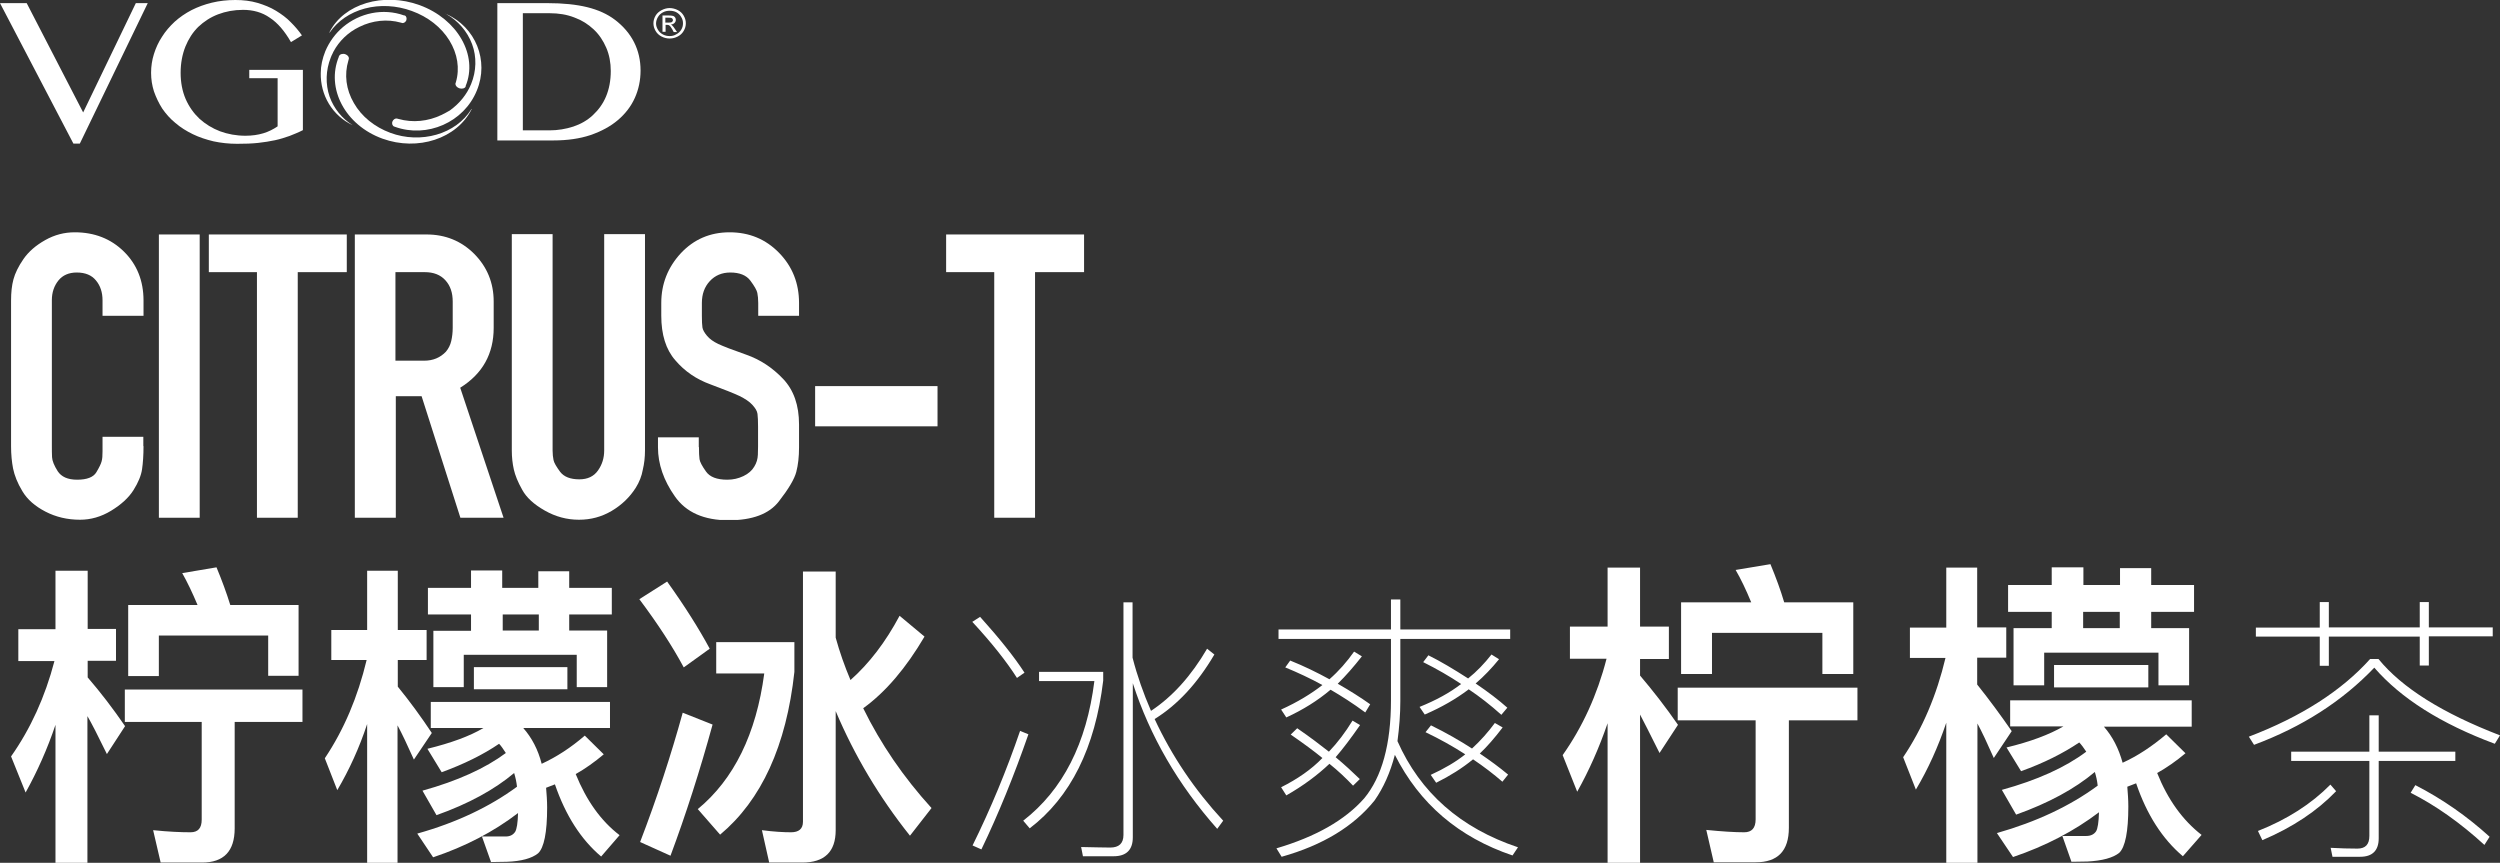
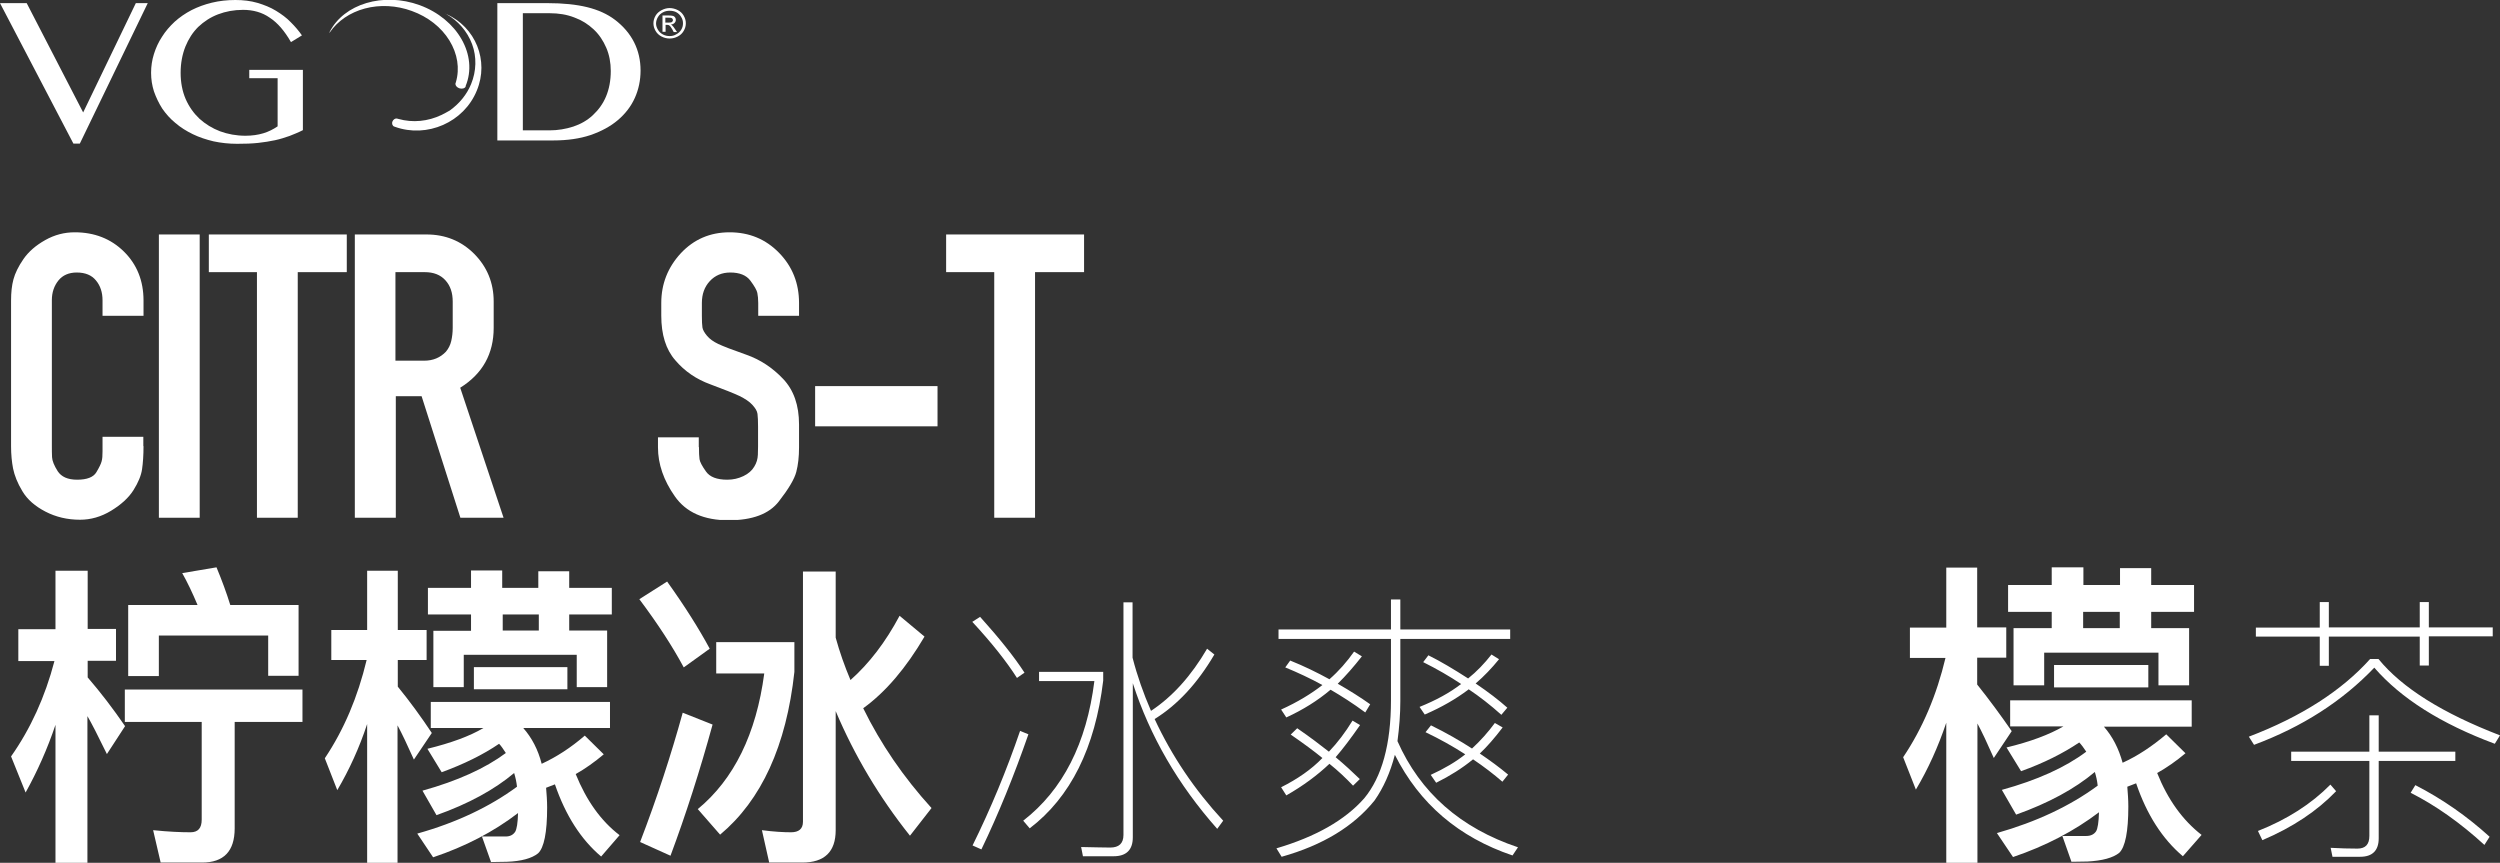
<svg xmlns="http://www.w3.org/2000/svg" width="226" height="78" viewBox="0 0 226 78" fill="none">
  <rect x="0" y="0" width="226" height="78" fill="#333333" stroke="none" />
  <g clip-path="url(#clip0)">
    <path d="M88.6 55.762C90.314 57.667 91.653 59.333 92.615 60.809L91.934 61.286C90.995 59.809 89.657 58.119 87.896 56.214L88.6 55.762ZM92.968 66.381C91.676 70.095 90.267 73.571 88.718 76.786L87.919 76.429C89.563 73.095 90.995 69.643 92.216 66.071L92.968 66.381ZM93.93 61.595V60.738H99.73V61.524C99.002 67.619 96.771 72.071 93.085 74.881L92.498 74.191C96.09 71.405 98.227 67.191 98.931 61.571H93.93V61.595ZM97.898 77.405L97.734 76.571C98.978 76.595 99.847 76.619 100.363 76.619C101.162 76.619 101.561 76.238 101.561 75.476V54.452H102.383V59.452C102.805 61.095 103.369 62.691 104.05 64.262C105.998 62.976 107.689 61.095 109.121 58.643L109.779 59.167C108.229 61.809 106.421 63.738 104.378 65C105.928 68.333 107.994 71.405 110.577 74.191L110.037 74.929C106.492 70.929 103.956 66.548 102.406 61.762V75.691C102.406 76.833 101.819 77.405 100.669 77.405H97.898Z" fill="white" />
    <path d="M124.265 72.357C122.387 74.69 119.593 76.405 115.86 77.452L115.39 76.69C118.935 75.643 121.588 74.143 123.326 72.167C124.923 70.238 125.744 67.286 125.744 63.309V57.762H115.578V56.905H125.744V54.19H126.59V56.905H136.521V57.762H126.59V63.381C126.59 64.548 126.496 65.762 126.331 67C128.397 71.667 132.037 74.857 137.226 76.595L136.732 77.333C131.872 75.69 128.327 72.667 126.096 68.238C125.674 69.857 125.063 71.214 124.265 72.357ZM116.634 59.714C117.879 60.214 119.053 60.786 120.18 61.405C121.025 60.667 121.753 59.833 122.41 58.905L123.115 59.333C122.387 60.262 121.659 61.095 120.931 61.809C122.011 62.428 122.997 63.048 123.866 63.667L123.42 64.405C122.293 63.571 121.236 62.905 120.297 62.357H120.274C119.123 63.333 117.785 64.167 116.282 64.857L115.813 64.143C117.292 63.476 118.536 62.714 119.546 61.928C118.466 61.333 117.339 60.809 116.188 60.333L116.634 59.714ZM117.268 65.833C118.442 66.643 119.381 67.357 120.133 67.952C120.908 67.143 121.612 66.214 122.269 65.143L122.95 65.548C122.152 66.69 121.424 67.667 120.743 68.452C121.542 69.119 122.269 69.786 122.927 70.428L122.316 71.024C121.659 70.333 120.955 69.667 120.18 69.048C119.076 70.095 117.785 71.048 116.282 71.905L115.813 71.167C117.292 70.428 118.56 69.548 119.546 68.524C118.818 67.928 117.855 67.214 116.681 66.405L117.268 65.833ZM135.512 59.595C134.854 60.405 134.15 61.143 133.398 61.786C134.525 62.548 135.488 63.286 136.263 63.976L135.723 64.619C134.713 63.714 133.727 62.952 132.765 62.309L132.718 62.357C131.638 63.167 130.346 63.928 128.797 64.595L128.327 63.905C129.806 63.309 131.074 62.619 132.084 61.833C131.051 61.143 129.9 60.476 128.656 59.857L129.125 59.238C130.229 59.786 131.426 60.5 132.718 61.333C133.492 60.714 134.197 59.976 134.831 59.167L135.512 59.595ZM129.36 65.571C130.722 66.238 131.966 66.952 133.07 67.667C133.845 66.952 134.525 66.19 135.136 65.357L135.84 65.762C135.112 66.714 134.432 67.5 133.774 68.119C134.69 68.738 135.535 69.357 136.333 70.024L135.817 70.667C135.019 69.976 134.15 69.309 133.164 68.643C132.178 69.452 131.074 70.143 129.83 70.762L129.337 70.048C130.581 69.476 131.638 68.857 132.459 68.19C131.356 67.476 130.158 66.809 128.867 66.19L129.36 65.571Z" fill="white" />
-     <path d="M148.261 78H145.326V65.381C144.575 67.571 143.659 69.643 142.579 71.571L141.264 68.262C143.048 65.738 144.387 62.833 145.232 59.548H141.921V56.643H145.326V51.309H148.261V56.643H150.867V59.571H148.261V61.071C149.435 62.452 150.585 63.929 151.689 65.524L150.022 68.071C149.176 66.381 148.59 65.214 148.261 64.595V78ZM154.929 77.976L154.248 75.024C155.657 75.167 156.807 75.238 157.676 75.238C158.357 75.238 158.709 74.857 158.709 74.071V65.119H151.665V62.167H167.913V65.119H161.714V74.833C161.714 76.929 160.705 77.952 158.709 77.952H154.929V77.976ZM167.537 54.452V60.929H164.743V57.214H154.764V60.929H151.97V54.452H158.31C157.84 53.309 157.371 52.333 156.901 51.524L160.047 51C160.54 52.191 160.963 53.333 161.292 54.452H167.537Z" fill="white" />
    <path d="M178.737 78H175.943V65.334C175.215 67.5 174.299 69.524 173.196 71.381L172.045 68.453C173.806 65.834 175.074 62.834 175.872 59.476H172.656V56.738H175.943V51.31H178.737V56.715H181.366V59.453H178.737V61.881C179.84 63.262 180.873 64.667 181.859 66.095L180.239 68.524C179.652 67.191 179.159 66.143 178.76 65.405V78H178.737ZM181.718 63.31H198.13V65.691H190.194C190.969 66.572 191.533 67.667 191.885 68.953C193.247 68.334 194.538 67.476 195.829 66.381L197.567 68.095C196.722 68.81 195.853 69.405 195.008 69.881C195.97 72.286 197.309 74.143 199.023 75.476L197.332 77.405C195.477 75.834 194.068 73.643 193.106 70.81L192.308 71.119C192.354 71.691 192.401 72.286 192.401 72.905C192.401 75.191 192.12 76.572 191.58 77.095C191.016 77.548 190.053 77.81 188.715 77.881L187.259 77.905L186.438 75.572H188.598C188.997 75.572 189.302 75.429 189.49 75.143C189.631 74.905 189.725 74.334 189.748 73.429C187.518 75.119 184.935 76.476 181.977 77.476L180.521 75.31C184.113 74.286 187.142 72.857 189.631 71.024C189.584 70.572 189.49 70.167 189.373 69.786C187.565 71.31 185.193 72.595 182.258 73.643L180.967 71.405C184.16 70.524 186.696 69.381 188.598 67.953C188.363 67.595 188.152 67.31 187.964 67.119C186.508 68.095 184.771 68.976 182.705 69.715L181.39 67.572C183.55 67.048 185.264 66.405 186.532 65.667H181.718V63.31ZM197.896 56.786V61.953H195.125V59H184.794V61.953H182.024V56.786H185.475V55.31H181.531V52.881H185.475V51.286H188.34V52.881H191.65V51.357H194.468V52.881H198.342V55.31H194.468V56.786H197.896ZM185.686 60.119H194.209V62.143H185.686V60.119ZM191.627 56.786V55.31H188.316V56.786H191.627Z" fill="white" />
    <path d="M215.012 59.571C217.148 62.19 220.811 64.476 226 66.476L225.53 67.238C220.67 65.428 217.055 63.143 214.636 60.357C211.725 63.405 208.109 65.714 203.765 67.333L203.296 66.595C208.039 64.786 211.701 62.428 214.261 59.571H215.012ZM203.93 56.738H209.706V54.428H210.527V56.714H218.745V54.428H219.567V56.714H225.343V57.524H219.567V60.167H218.745V57.547H210.527V60.19H209.706V57.547H203.93V56.738ZM211.185 71.524C209.471 73.309 207.264 74.786 204.517 75.952L204.118 75.119C206.771 74.071 208.954 72.667 210.668 70.928L211.185 71.524ZM207.123 67.952H214.19V64.667H215.035V67.952H221.962V68.786H215.035V75.786C215.035 76.881 214.472 77.452 213.368 77.452H210.856L210.692 76.643C211.537 76.69 212.335 76.714 213.11 76.714C213.838 76.714 214.19 76.333 214.19 75.571V68.786H207.123V67.952ZM218.346 70.976C220.811 72.238 223.042 73.809 225.061 75.643L224.591 76.381C222.408 74.381 220.177 72.809 217.923 71.667L218.346 70.976Z" fill="white" />
    <path d="M7.926 78H5.015V65.524C4.287 67.691 3.371 69.738 2.315 71.643L1 68.381C2.761 65.881 4.076 63 4.921 59.762H1.657V56.881H5.015V51.595H7.926V56.857H10.486V59.738H7.926V61.238C9.1 62.595 10.227 64.072 11.307 65.643L9.664 68.167C8.842 66.476 8.255 65.334 7.903 64.738V78H7.926ZM14.524 77.976L13.843 75.048C15.228 75.191 16.355 75.238 17.224 75.238C17.905 75.238 18.234 74.857 18.234 74.095V65.262H11.284V62.334H27.343V65.262H21.215V74.881C21.215 76.953 20.229 77.976 18.257 77.976H14.524ZM26.991 54.691V61.095H24.244V57.453H14.36V61.119H11.589V54.691H17.858C17.388 53.572 16.919 52.595 16.473 51.81L19.572 51.286C20.065 52.476 20.488 53.619 20.816 54.691H26.991Z" fill="white" />
    <path d="M35.96 78H33.19V65.453C32.485 67.595 31.57 69.595 30.49 71.429L29.363 68.548C31.1 65.953 32.345 63 33.143 59.667H29.95V56.953H33.19V51.595H35.96V56.953H38.566V59.667H35.96V62.072C37.064 63.429 38.074 64.81 39.036 66.262L37.416 68.667C36.829 67.357 36.336 66.31 35.937 65.572V78H35.96ZM38.919 63.453H55.143V65.81H47.301C48.076 66.691 48.639 67.762 48.968 69.048C50.306 68.429 51.597 67.595 52.865 66.5L54.579 68.191C53.734 68.905 52.889 69.5 52.044 69.976C53.006 72.357 54.321 74.214 56.011 75.5L54.344 77.429C52.513 75.881 51.128 73.714 50.165 70.905L49.367 71.214C49.414 71.786 49.461 72.381 49.461 73C49.461 75.262 49.179 76.643 48.639 77.143C48.076 77.595 47.136 77.857 45.822 77.905L44.389 77.929L43.568 75.619H45.704C46.103 75.619 46.385 75.476 46.573 75.191C46.714 74.953 46.808 74.405 46.831 73.5C44.624 75.191 42.065 76.524 39.154 77.5L37.721 75.357C41.29 74.357 44.272 72.929 46.737 71.119C46.69 70.691 46.596 70.262 46.479 69.881C44.695 71.381 42.347 72.667 39.459 73.691L38.191 71.476C41.361 70.595 43.873 69.453 45.728 68.072C45.493 67.714 45.305 67.429 45.117 67.238C43.685 68.214 41.947 69.072 39.928 69.81L38.637 67.691C40.774 67.167 42.464 66.548 43.708 65.81H38.942V63.453H38.919ZM54.885 57.024V62.119H52.137V59.191H41.924V62.119H39.177V57.024H42.581V55.548H38.684V53.143H42.581V51.572H45.399V53.143H48.663V51.643H51.456V53.143H55.307V55.548H51.456V57H54.885V57.024ZM42.84 60.31H51.292V62.31H42.84V60.31ZM48.709 57.024V55.548H45.446V57H48.709V57.024Z" fill="white" />
    <path d="M60.308 52.572C61.928 54.833 63.196 56.857 64.159 58.643L61.811 60.333C60.778 58.405 59.439 56.357 57.796 54.167L60.308 52.572ZM64.417 65.5C63.267 69.691 61.999 73.643 60.613 77.357L57.866 76.119C59.392 72.143 60.66 68.262 61.717 64.429L64.417 65.5ZM64.746 60.881V58.048H71.813V60.738C71.085 67.429 68.831 72.333 65.098 75.453L63.079 73.143C66.342 70.453 68.362 66.357 69.089 60.881H64.746ZM69.535 77.976L68.878 75.048C69.958 75.191 70.85 75.238 71.508 75.238C72.212 75.238 72.588 74.929 72.588 74.286V51.667H75.546V57.643C75.898 58.929 76.344 60.191 76.884 61.476C78.575 59.976 80.054 58.048 81.322 55.667L83.576 57.548C81.909 60.381 80.078 62.548 78.035 64.024C79.608 67.238 81.674 70.262 84.21 73.048L82.261 75.548C79.491 72.072 77.26 68.333 75.546 64.286V75.048C75.546 77 74.537 77.976 72.517 77.976H69.535Z" fill="white" />
  </g>
  <g clip-path="url(#clip1)">
    <path d="M12.974 40.333C12.974 41.148 12.925 41.849 12.842 42.419C12.759 42.99 12.495 43.626 12.065 44.31C11.634 44.995 10.956 45.614 10.047 46.169C9.137 46.723 8.194 46.984 7.235 46.984C6.094 46.984 5.052 46.739 4.109 46.25C3.167 45.761 2.472 45.158 2.025 44.408C1.579 43.675 1.314 42.99 1.182 42.354C1.066 41.751 1 41.083 1 40.333V27.162C1 26.445 1.066 25.809 1.215 25.255C1.364 24.7 1.662 24.081 2.125 23.413C2.588 22.744 3.249 22.174 4.093 21.701C4.936 21.228 5.813 21 6.755 21C8.542 21 10.03 21.587 11.204 22.744C12.379 23.902 12.974 25.385 12.974 27.162V28.547H9.269V27.145C9.269 26.428 9.071 25.825 8.674 25.352C8.294 24.88 7.715 24.635 6.937 24.635C6.226 24.635 5.664 24.88 5.284 25.352C4.903 25.825 4.688 26.412 4.688 27.129V40.333C4.688 40.659 4.688 41.001 4.705 41.327C4.721 41.653 4.887 42.077 5.217 42.599C5.548 43.104 6.127 43.365 6.971 43.365C7.864 43.365 8.442 43.137 8.707 42.697C8.972 42.256 9.137 41.914 9.187 41.702C9.253 41.474 9.269 41.181 9.269 40.789V40.333V39.485H12.957V40.333H12.974Z" fill="white" />
    <path d="M14.363 46.804V21.196H18.052V46.804H14.363Z" fill="white" />
    <path d="M23.228 46.804V24.602H18.878V21.196H31.349V24.602H26.916V46.804H23.228Z" fill="white" />
    <path d="M32.076 46.804V21.196H38.56C40.263 21.196 41.702 21.782 42.876 22.956C44.034 24.13 44.629 25.564 44.629 27.259V29.639C44.629 31.987 43.62 33.796 41.603 35.051L45.522 46.804H41.619L38.113 35.818H35.781V46.804H32.076ZM40.313 31.791C40.544 31.514 40.71 31.188 40.792 30.829C40.875 30.471 40.925 30.063 40.925 29.639V27.259C40.925 26.461 40.71 25.825 40.263 25.336C39.817 24.847 39.205 24.602 38.394 24.602H35.748V32.606H38.345C39.155 32.606 39.8 32.329 40.313 31.791Z" fill="white" />
-     <path d="M57.48 44.082C56.934 44.946 56.206 45.647 55.297 46.185C54.387 46.723 53.411 46.984 52.336 46.984C51.245 46.984 50.219 46.707 49.244 46.152C48.268 45.598 47.59 44.979 47.209 44.278C46.812 43.577 46.564 42.957 46.449 42.436C46.333 41.914 46.267 41.344 46.267 40.724V21.163H49.955V40.724C49.955 41.05 49.988 41.344 50.038 41.588C50.087 41.833 50.286 42.175 50.633 42.648C50.98 43.104 51.559 43.332 52.37 43.332C53.114 43.332 53.676 43.072 54.056 42.534C54.437 41.996 54.619 41.393 54.619 40.724V21.163H58.307V40.724C58.307 41.344 58.241 41.914 58.108 42.468C58.009 43.039 57.794 43.577 57.48 44.082Z" fill="white" />
    <path d="M63.186 40.414C63.186 40.903 63.202 41.262 63.236 41.507C63.269 41.751 63.467 42.126 63.814 42.615C64.162 43.12 64.807 43.365 65.749 43.365C66.279 43.365 66.758 43.251 67.205 43.039C67.651 42.827 67.982 42.533 68.181 42.191C68.396 41.849 68.495 41.49 68.511 41.115C68.528 40.74 68.528 40.496 68.528 40.365V38.572C68.528 38.067 68.511 37.676 68.478 37.415C68.445 37.154 68.28 36.893 68.015 36.6C67.751 36.307 67.354 36.046 66.858 35.801C66.345 35.557 65.468 35.214 64.211 34.742C62.954 34.285 61.896 33.568 61.052 32.574C60.192 31.596 59.779 30.243 59.779 28.531V27.39C59.779 25.662 60.374 24.162 61.548 22.891C62.723 21.636 64.195 21 65.948 21C67.734 21 69.222 21.619 70.43 22.858C71.637 24.097 72.233 25.613 72.233 27.39V28.547H68.544V27.39C68.544 27.031 68.511 26.722 68.462 26.477C68.412 26.233 68.197 25.858 67.833 25.369C67.469 24.88 66.858 24.635 66.014 24.635C65.27 24.635 64.641 24.896 64.162 25.418C63.682 25.939 63.45 26.591 63.45 27.39V28.547C63.45 29.036 63.467 29.379 63.5 29.607C63.533 29.819 63.682 30.08 63.914 30.357C64.145 30.634 64.476 30.878 64.922 31.09C65.369 31.302 66.213 31.628 67.469 32.068C68.726 32.508 69.835 33.242 70.794 34.253C71.753 35.263 72.233 36.633 72.233 38.377V40.447C72.233 41.295 72.15 42.028 71.984 42.664C71.819 43.3 71.29 44.196 70.413 45.321C69.537 46.462 68.015 47.033 65.865 47.033C63.632 47.033 62.012 46.315 61.003 44.865C59.994 43.43 59.481 41.947 59.481 40.447V39.534H63.169V40.414H63.186Z" fill="white" />
    <path d="M73.688 38.54V34.904H84.752V38.54H73.688Z" fill="white" />
    <path d="M89.879 46.804V24.602H85.53V21.196H98V24.602H93.568V46.804H89.879Z" fill="white" />
  </g>
  <g clip-path="url(#clip2)">
    <path d="M40.306 1.256C41.405 1.863 42.245 2.835 42.676 3.989C43.107 5.143 43.064 6.439 42.59 7.594C42.202 8.545 41.534 9.355 40.694 9.963L40.673 9.983C40.414 10.125 40.177 10.267 39.919 10.388C38.691 10.975 37.312 11.117 36.02 10.752C35.976 10.732 35.912 10.732 35.869 10.712C35.718 10.692 35.545 10.813 35.481 10.975C35.395 11.178 35.481 11.38 35.632 11.441H35.653C35.675 11.441 35.675 11.441 35.675 11.461H35.696C38.605 12.514 41.944 11.056 43.107 8.181C44.227 5.488 42.999 2.43 40.306 1.256C40.306 1.235 40.285 1.235 40.285 1.235C40.285 1.235 40.285 1.235 40.285 1.256H40.306Z" fill="white" />
-     <path d="M42.611 9.861C42.611 9.882 42.59 9.882 42.59 9.902C41.922 10.975 40.802 11.785 39.466 12.17C38.131 12.555 36.644 12.514 35.287 12.008C33.865 11.481 32.68 10.53 31.991 9.315C31.28 8.1 31.108 6.743 31.495 5.467C31.517 5.407 31.517 5.366 31.539 5.305C31.56 5.143 31.431 4.981 31.215 4.9C30.978 4.819 30.72 4.9 30.655 5.062L30.634 5.083V5.103V5.123C29.449 7.999 31.215 11.319 34.576 12.534C37.764 13.689 41.297 12.534 42.633 9.882C42.633 9.861 42.655 9.841 42.655 9.841C42.633 9.861 42.633 9.861 42.611 9.861Z" fill="white" />
    <path d="M32.982 0.77C34.339 0.405 35.847 0.486 37.226 0.992C38.691 1.519 39.897 2.47 40.63 3.665C41.362 4.86 41.578 6.196 41.211 7.432C41.19 7.472 41.19 7.533 41.168 7.573C41.168 7.735 41.297 7.897 41.513 7.978C41.75 8.059 42.008 7.999 42.094 7.837V7.816V7.796V7.776C43.236 5.002 41.362 1.721 37.937 0.466C34.662 -0.729 31.086 0.344 29.794 2.896C29.794 2.916 29.772 2.916 29.772 2.936C29.772 2.936 29.772 2.936 29.794 2.936C29.815 2.936 29.815 2.936 29.815 2.936C29.837 2.916 29.837 2.916 29.837 2.896C30.526 1.904 31.625 1.134 32.982 0.77Z" fill="white" />
-     <path d="M29.794 8.728C29.406 7.594 29.449 6.338 29.901 5.204C29.944 5.083 30.009 4.941 30.074 4.82C30.095 4.779 30.117 4.739 30.138 4.678C30.655 3.706 31.474 2.916 32.486 2.43C33.671 1.843 35.007 1.701 36.235 2.045C36.278 2.066 36.343 2.066 36.386 2.086C36.536 2.086 36.666 1.985 36.73 1.843C36.795 1.661 36.73 1.458 36.601 1.397C36.601 1.397 36.601 1.397 36.58 1.397H36.558C36.558 1.397 36.558 1.397 36.536 1.397C34.619 0.709 32.508 1.175 31 2.45C30.332 3.017 29.772 3.767 29.406 4.637C29.147 5.285 28.997 5.953 28.997 6.601C28.953 8.586 30.03 10.449 31.883 11.319C30.935 10.732 30.181 9.821 29.794 8.728Z" fill="white" />
    <path d="M2.413 0.283L7.518 10.165L12.279 0.283H13.357L7.217 12.98H6.635L0 0.283H2.413Z" fill="white" />
    <path d="M21.974 0.891C21.155 0.891 20.401 1.033 19.712 1.296C19.022 1.559 18.441 1.944 17.924 2.43C17.428 2.916 17.04 3.523 16.76 4.212C16.48 4.921 16.329 5.71 16.329 6.581C16.329 7.452 16.48 8.241 16.782 8.95C17.083 9.639 17.514 10.246 18.031 10.732C18.57 11.218 19.195 11.603 19.884 11.866C20.595 12.129 21.37 12.271 22.189 12.271C22.792 12.271 23.331 12.19 23.805 12.048C24.279 11.906 24.71 11.684 25.097 11.421V7.067H22.534V6.318H27.381V11.765C26.993 11.967 26.584 12.129 26.174 12.291C25.765 12.433 25.334 12.575 24.86 12.676C24.386 12.777 23.891 12.858 23.331 12.919C22.771 12.98 22.146 13 21.435 13C20.681 13 19.97 12.919 19.302 12.777C18.634 12.615 18.01 12.413 17.428 12.129C16.846 11.846 16.329 11.522 15.855 11.117C15.382 10.732 14.994 10.287 14.671 9.821C14.348 9.315 14.111 8.808 13.917 8.262C13.744 7.715 13.658 7.168 13.658 6.581C13.658 5.994 13.744 5.427 13.917 4.88C14.089 4.333 14.326 3.807 14.649 3.321C14.951 2.835 15.338 2.389 15.791 1.964C16.243 1.559 16.739 1.215 17.32 0.911C17.881 0.628 18.484 0.405 19.151 0.243C19.819 0.081 20.53 0 21.284 0C21.995 0 22.663 0.081 23.288 0.263C23.891 0.445 24.451 0.668 24.947 0.972C25.442 1.276 25.894 1.6 26.282 2.005C26.67 2.389 27.015 2.794 27.295 3.199L26.304 3.807C25.722 2.794 25.097 2.065 24.386 1.6C23.697 1.114 22.878 0.891 21.974 0.891Z" fill="white" />
    <path d="M44.96 0.283H49.484C50.884 0.283 52.09 0.405 53.081 0.648C54.072 0.891 54.913 1.276 55.58 1.782C56.356 2.369 56.938 3.058 57.325 3.827C57.713 4.597 57.907 5.447 57.907 6.378C57.907 7.249 57.735 8.079 57.39 8.849C57.045 9.618 56.528 10.287 55.86 10.854C55.193 11.421 54.374 11.866 53.383 12.21C52.413 12.534 51.293 12.696 50.022 12.696H44.96V0.283ZM47.243 11.785H49.656C50.432 11.785 51.142 11.664 51.832 11.441C52.5 11.218 53.103 10.874 53.598 10.408C54.094 9.942 54.503 9.396 54.783 8.727C55.063 8.059 55.214 7.29 55.214 6.419C55.214 5.67 55.085 4.961 54.805 4.313C54.525 3.665 54.158 3.118 53.663 2.653C53.167 2.187 52.586 1.822 51.918 1.579C51.25 1.316 50.496 1.195 49.699 1.195H47.265V11.785H47.243Z" fill="white" />
    <path d="M60.535 0.729C60.772 0.729 61.031 0.79 61.268 0.911C61.505 1.033 61.677 1.195 61.806 1.417C61.935 1.64 62 1.863 62 2.106C62 2.349 61.935 2.572 61.806 2.794C61.677 3.017 61.505 3.179 61.268 3.301C61.031 3.422 60.794 3.483 60.535 3.483C60.277 3.483 60.04 3.422 59.803 3.301C59.566 3.179 59.393 3.017 59.264 2.794C59.135 2.572 59.07 2.349 59.07 2.106C59.07 1.863 59.135 1.64 59.264 1.417C59.393 1.195 59.587 1.033 59.824 0.911C60.061 0.79 60.298 0.729 60.535 0.729ZM60.535 0.972C60.32 0.972 60.126 1.012 59.932 1.114C59.738 1.215 59.587 1.357 59.48 1.539C59.372 1.721 59.307 1.924 59.307 2.126C59.307 2.329 59.372 2.511 59.48 2.693C59.587 2.875 59.738 3.017 59.932 3.118C60.126 3.22 60.32 3.26 60.535 3.26C60.751 3.26 60.944 3.22 61.138 3.098C61.332 2.997 61.483 2.855 61.591 2.673C61.698 2.491 61.742 2.308 61.742 2.106C61.742 1.903 61.698 1.721 61.569 1.519C61.461 1.336 61.311 1.195 61.117 1.093C60.944 1.012 60.751 0.972 60.535 0.972ZM59.889 2.875V1.397H60.427C60.621 1.397 60.751 1.417 60.837 1.438C60.923 1.458 60.987 1.519 61.031 1.579C61.074 1.64 61.095 1.721 61.095 1.802C61.095 1.903 61.052 2.005 60.966 2.086C60.88 2.167 60.772 2.207 60.643 2.227C60.707 2.248 60.751 2.268 60.772 2.308C60.837 2.369 60.923 2.47 61.009 2.612L61.203 2.896H60.901L60.772 2.653C60.664 2.47 60.578 2.349 60.514 2.308C60.471 2.268 60.406 2.248 60.32 2.248H60.169V2.875H59.889ZM60.147 2.045H60.449C60.6 2.045 60.707 2.025 60.751 1.984C60.794 1.944 60.837 1.883 60.837 1.822C60.837 1.782 60.815 1.741 60.794 1.701C60.772 1.66 60.729 1.64 60.686 1.62C60.643 1.6 60.557 1.6 60.427 1.6H60.147V2.045Z" fill="white" />
  </g>
  <defs>
    <clipPath id="clip0">
      <rect width="225" height="27" fill="white" transform="translate(1 51)" />
    </clipPath>
    <clipPath id="clip1">
      <rect width="97" height="26" fill="white" transform="translate(1 21)" />
    </clipPath>
    <clipPath id="clip2">
      <rect width="62" height="13" fill="white" />
    </clipPath>
  </defs>
</svg>